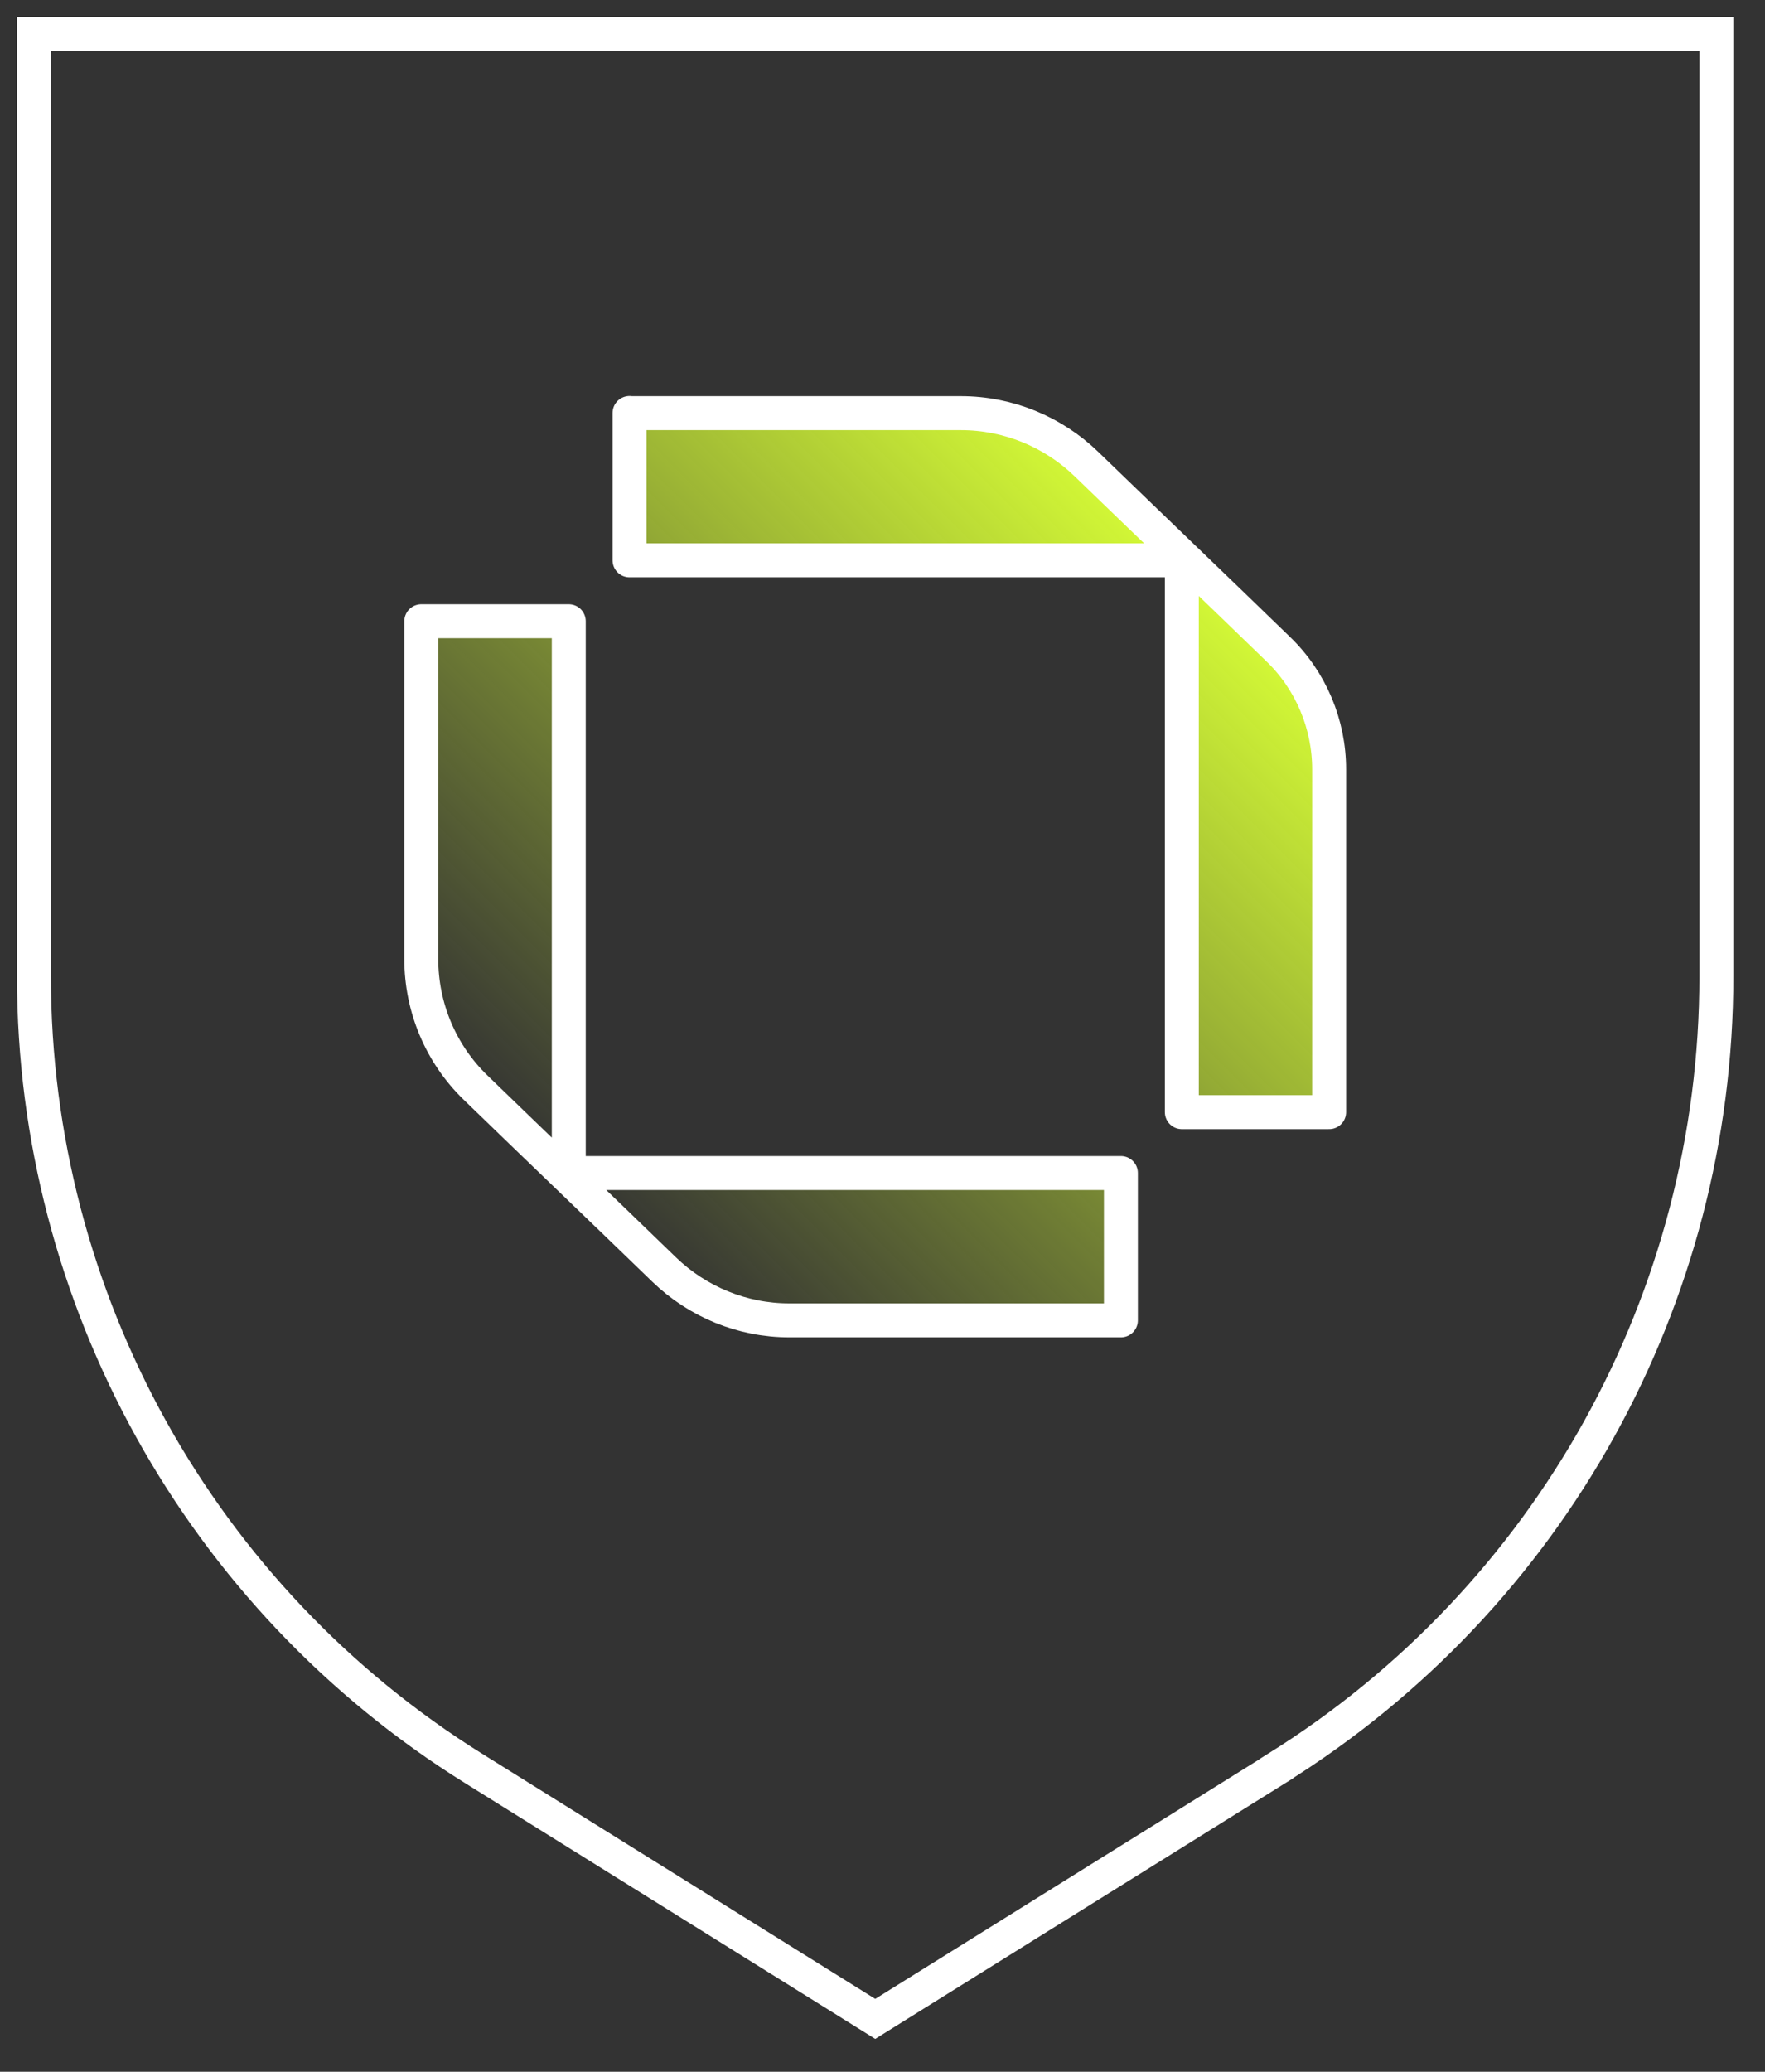
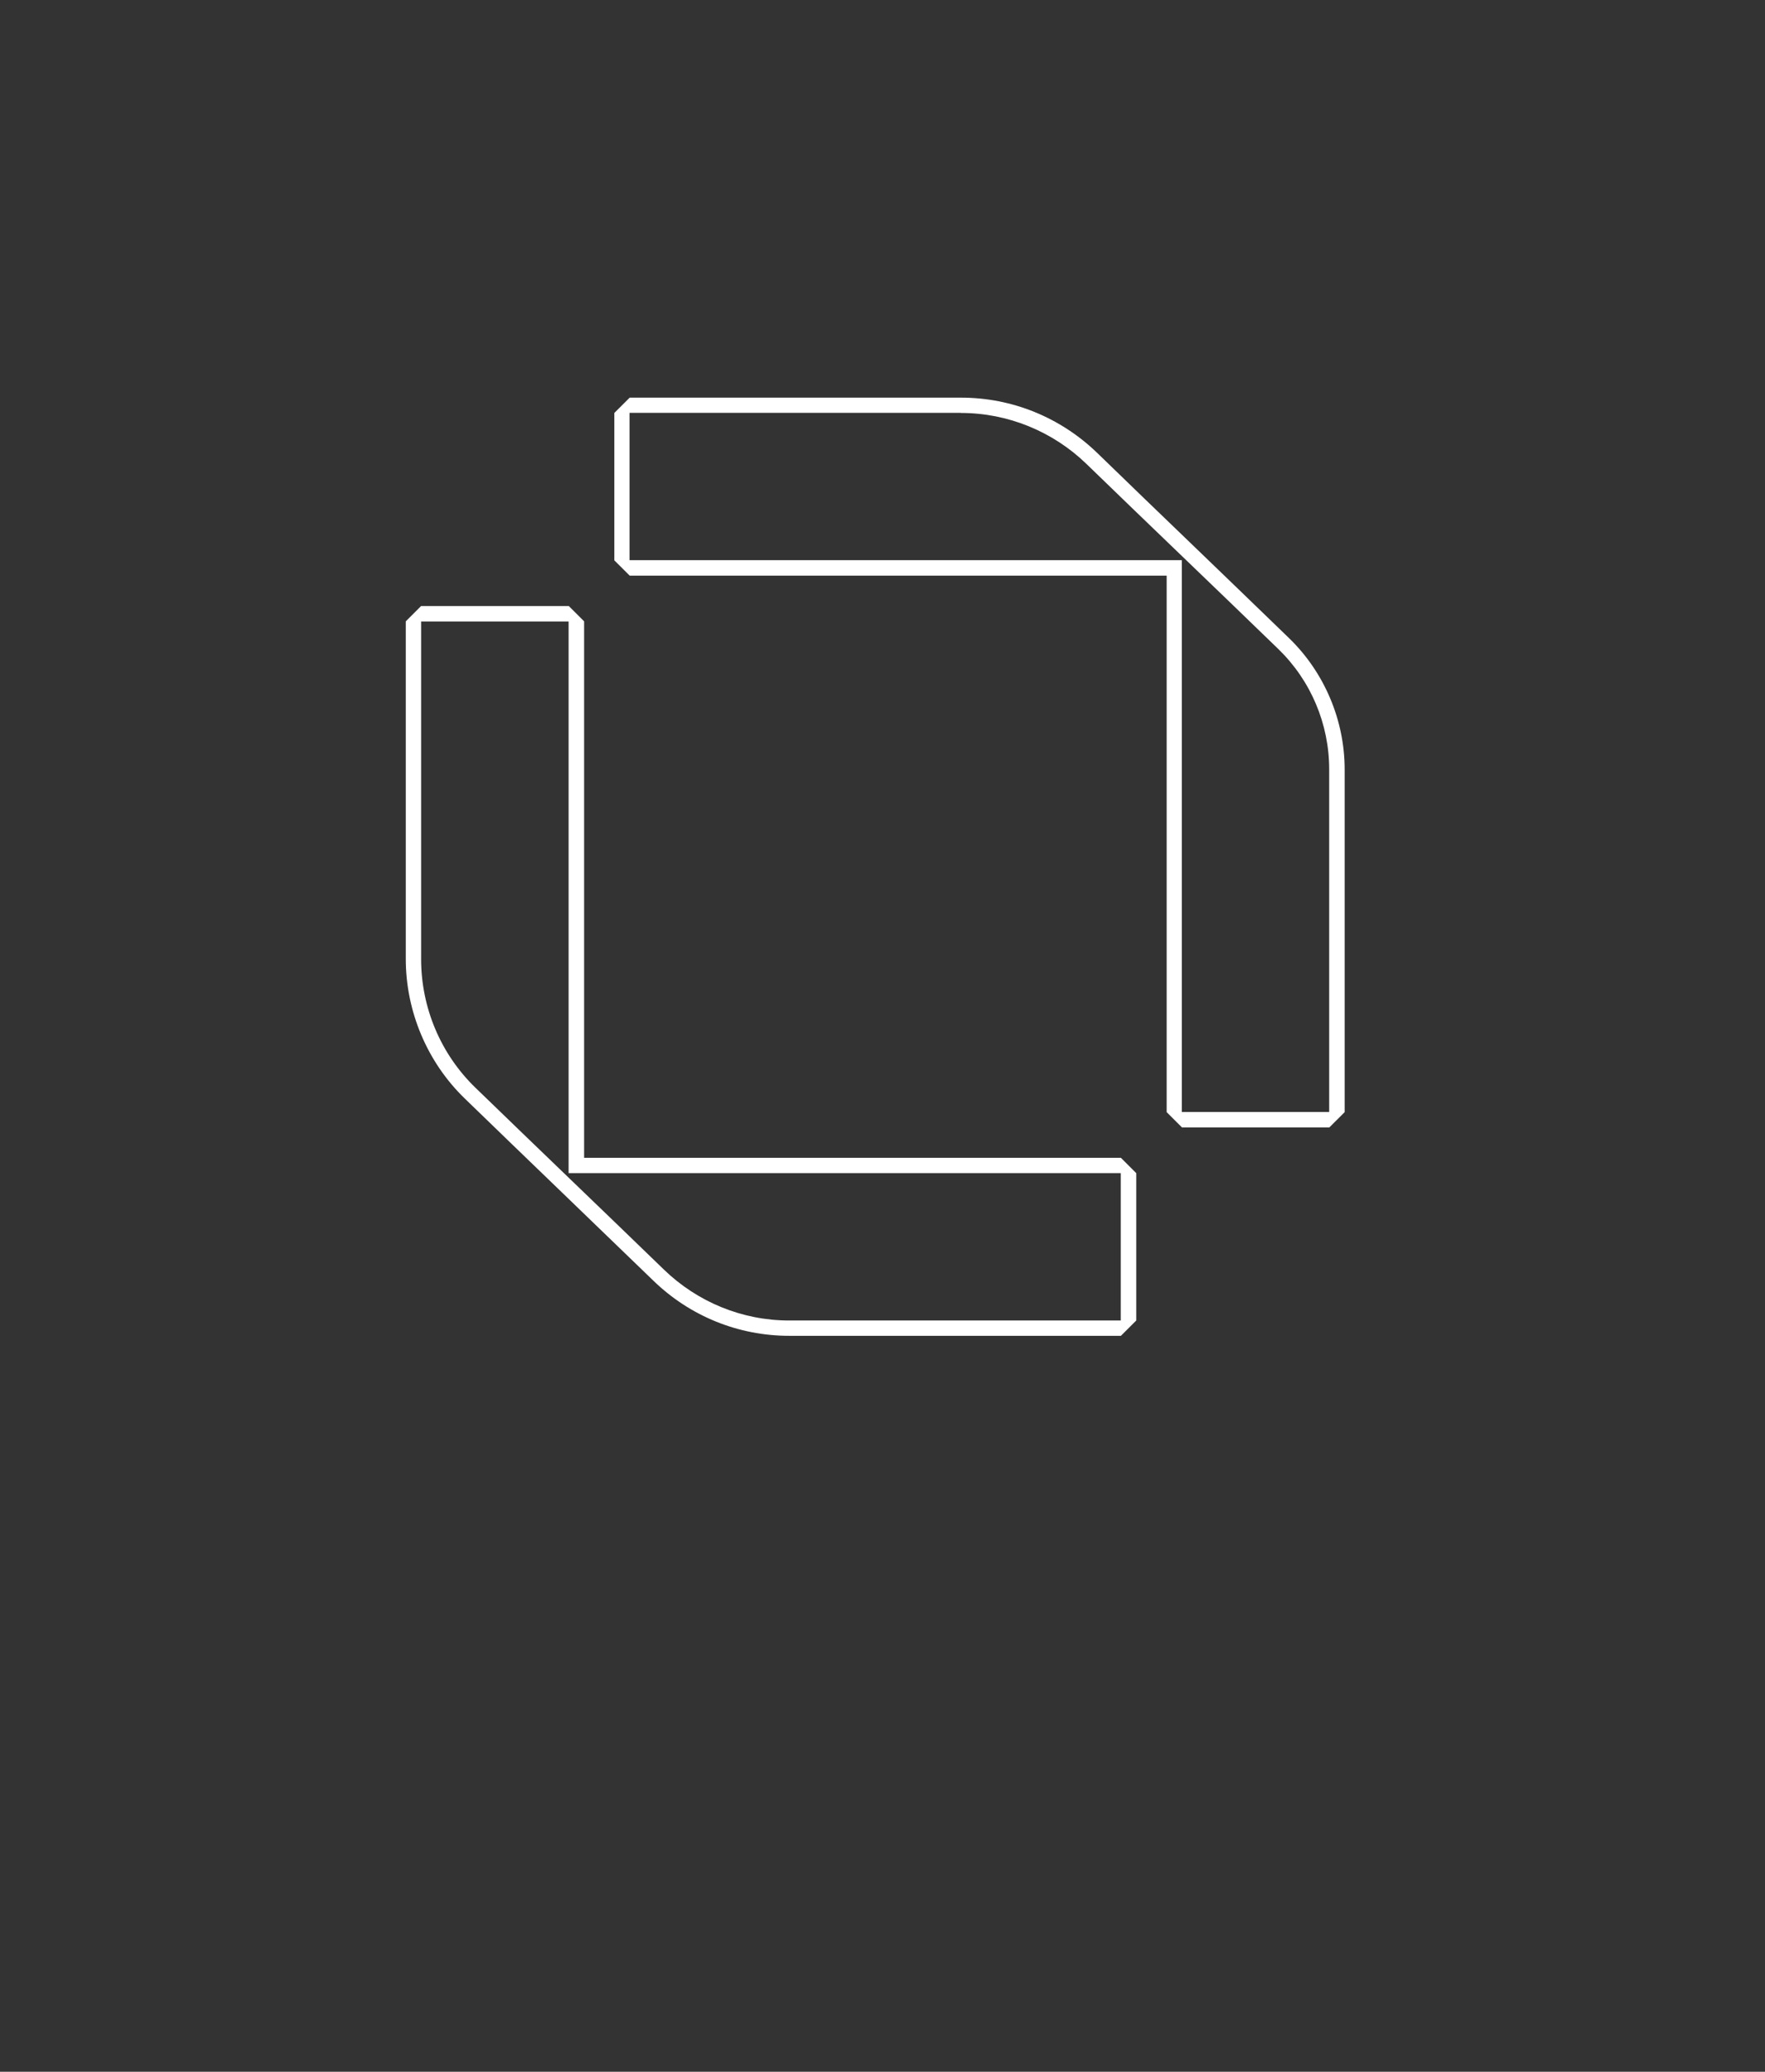
<svg xmlns="http://www.w3.org/2000/svg" width="52" height="61" viewBox="0 0 52 61" fill="none">
  <rect x="0" y="0" width="52" height="61" fill="#333333" stroke="none" />
-   <path d="M37.613 52.071L25.786 59.443L13.958 52.071C5.897 47.051 1 38.234 1 28.75V1H50.567V28.745C50.567 38.23 45.67 47.046 37.613 52.066V52.071Z" stroke="white" stroke-miterlimit="10" stroke-linecap="round" />
-   <path d="M23.254 39.105C21.811 39.105 20.446 38.55 19.406 37.544C18.47 36.641 17.539 35.738 16.603 34.839C15.685 33.959 14.772 33.074 13.854 32.19C12.791 31.16 12.185 29.72 12.185 28.239V18.299L12.412 18.073H16.757L16.983 18.299V34.32H33.024L33.25 34.546V38.884L33.024 39.11H23.254V39.105ZM34.819 32.966L34.593 32.74V16.719H18.547L18.321 16.493V12.155L18.547 11.929H28.308C29.751 11.929 31.121 12.485 32.16 13.491C33.101 14.399 34.037 15.301 34.973 16.204C35.922 17.116 36.867 18.028 37.817 18.945C38.811 19.91 39.381 21.26 39.381 22.646V32.736L39.155 32.962H34.815L34.819 32.966Z" fill="url(#paint0_linear_428_4695)" />
  <path d="M28.313 12.159C29.692 12.159 31.017 12.701 32.007 13.658C33.892 15.486 35.778 17.283 37.663 19.111C38.622 20.041 39.16 21.319 39.16 22.651V32.74H34.819V16.493H18.547V12.155H28.308M16.752 18.294V34.541H33.02V38.88H23.249C21.87 38.88 20.55 38.338 19.56 37.381C17.711 35.589 15.857 33.819 14.008 32.027C12.981 31.034 12.407 29.666 12.407 28.239V18.299H16.752M28.313 11.708H18.552L18.099 12.159V16.498L18.552 16.949H34.372V32.745L34.824 33.196H39.164L39.616 32.745V22.655C39.616 21.206 39.019 19.798 37.98 18.791C37.03 17.87 36.081 16.958 35.131 16.042C34.195 15.143 33.259 14.241 32.323 13.333C31.238 12.286 29.814 11.708 28.313 11.708ZM16.752 17.843H12.407L11.955 18.294V28.235C11.955 29.779 12.588 31.278 13.696 32.347C14.609 33.232 15.522 34.113 16.436 34.993C17.372 35.896 18.308 36.799 19.248 37.706C20.328 38.753 21.753 39.331 23.254 39.331H33.024L33.476 38.88V34.541L33.024 34.09H17.209V18.294L16.757 17.843H16.752Z" fill="white" />
-   <path d="M12.412 18.295V28.236C12.412 29.662 12.986 31.03 14.012 32.023C15.861 33.815 17.715 35.585 19.564 37.377C20.554 38.334 21.875 38.876 23.254 38.876H33.024V34.538H16.757V18.291H12.412V18.295Z" stroke="white" stroke-linecap="round" stroke-linejoin="round" />
-   <path d="M18.547 12.16V16.498H34.819V32.745H39.159V22.656C39.159 21.324 38.621 20.042 37.663 19.117C35.778 17.288 33.892 15.487 32.007 13.663C31.017 12.706 29.692 12.165 28.313 12.165H18.551L18.547 12.16Z" stroke="white" stroke-linecap="round" stroke-linejoin="round" />
  <defs>
    <linearGradient id="paint0_linear_428_4695" x1="16.481" y1="34.808" x2="35.066" y2="16.194" gradientUnits="userSpaceOnUse">
      <stop stop-color="#D6FC36" stop-opacity="0" />
      <stop offset="1" stop-color="#D6FC36" />
    </linearGradient>
  </defs>
</svg>